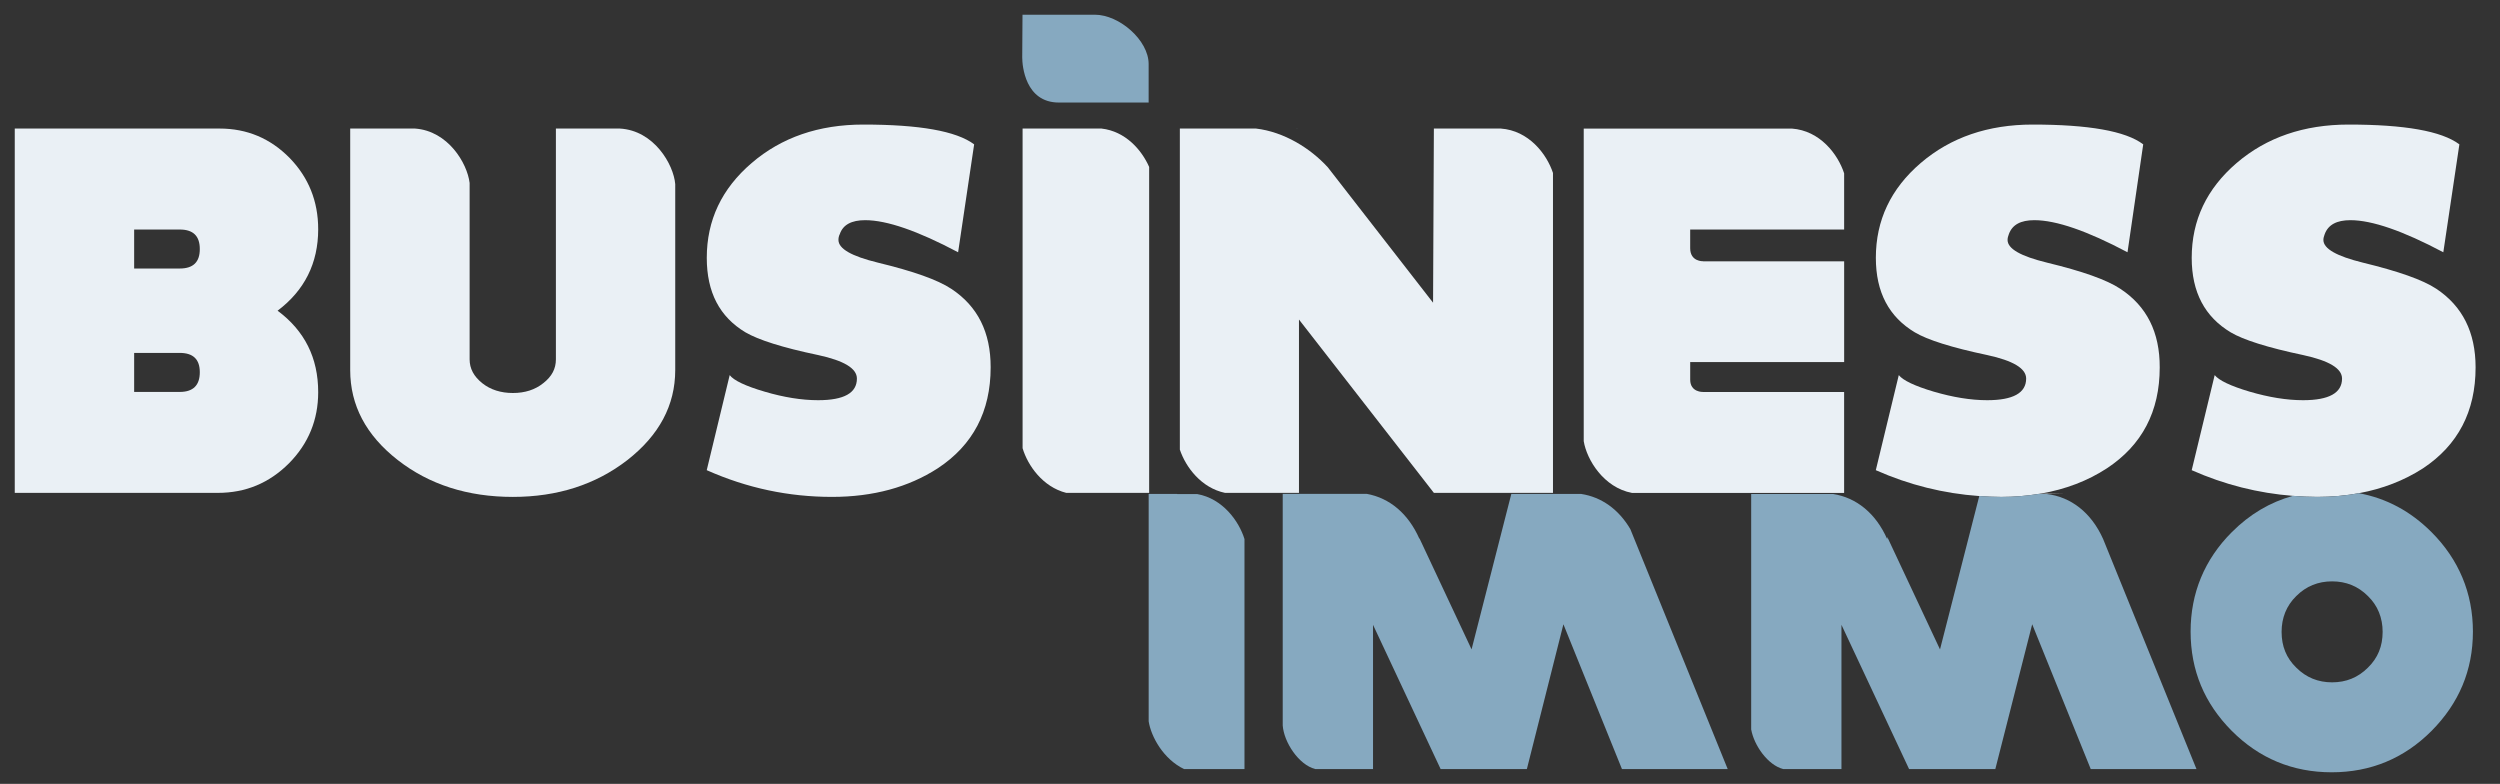
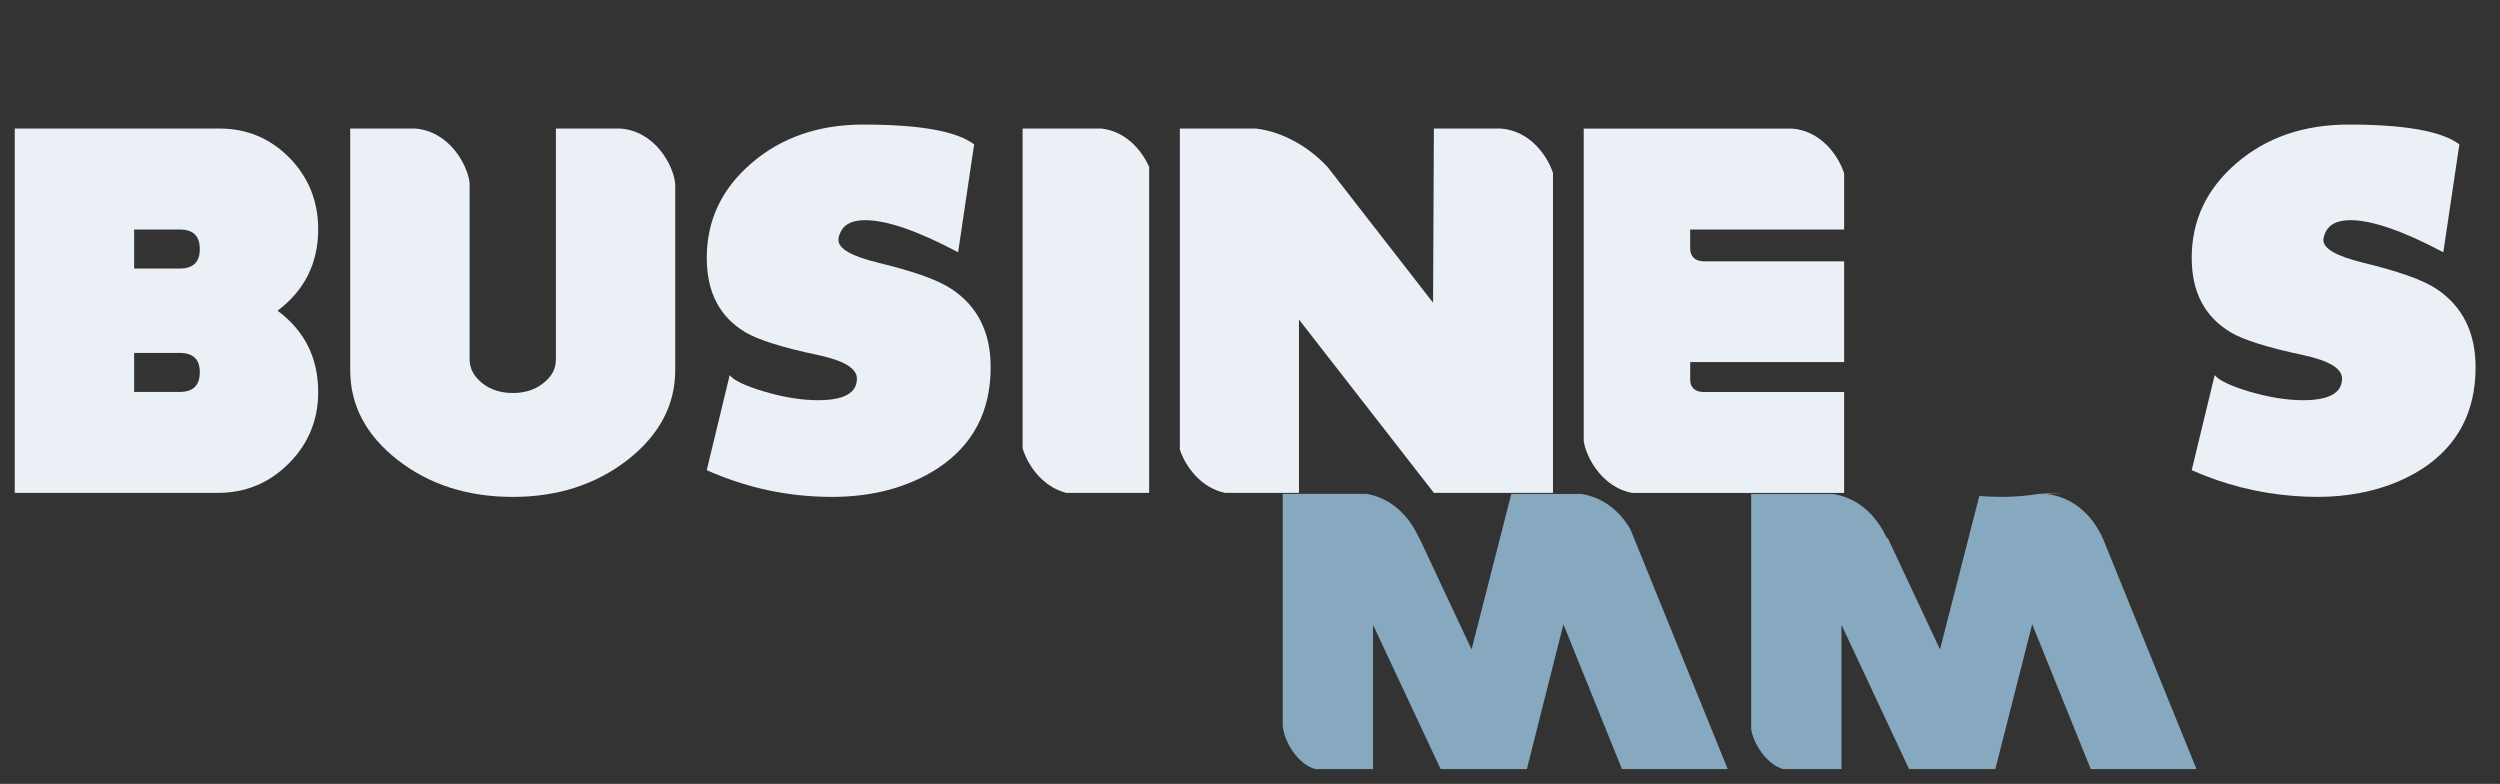
<svg xmlns="http://www.w3.org/2000/svg" version="1.1" id="Calque_1" x="0px" y="0px" width="169.936px" height="53.285px" viewBox="0 0 169.936 53.285" xml:space="preserve">
  <rect x="0" y="0" width="169.936" height="53.285" fill="#333333" stroke="none" />
  <g>
    <g>
      <path fill="none" d="M138.555,33.577h0.551c-0.125-0.015-0.248-0.023-0.375-0.028C138.673,33.558,138.615,33.567,138.555,33.577z" />
-       <path fill="#86A9C0" d="M81.379,33.584c-0.762,0-1.36,0-1.36,0s0-0.004,0-0.008H78.08v15.457c0.169,1.059,1.003,2.565,2.403,3.243    h4.11V36.642C84.214,35.411,83.101,33.887,81.379,33.584z" />
      <path fill="#EAF0F5" d="M21.629,15.583c0-1.905-0.654-3.521-1.943-4.848c-1.308-1.325-2.887-1.997-4.757-1.997h-3.577H1.003    v24.765h10.349h3.45c1.907,0,3.504-0.672,4.848-2.016c1.325-1.344,1.979-2.96,1.979-4.829c0-2.343-0.927-4.176-2.76-5.538    C20.702,19.741,21.629,17.889,21.629,15.583z M12.223,26.641h-0.872H9.119v-2.652h2.229h0.872c0.908,0,1.361,0.436,1.361,1.307    C13.585,26.187,13.131,26.641,12.223,26.641z M12.223,18.252h-0.872H9.119v-2.65h2.229h0.872c0.908,0,1.361,0.436,1.361,1.325    C13.585,17.815,13.131,18.252,12.223,18.252z" />
      <path fill="#EAF0F5" d="M42.141,8.739h-4.354v15.688c0,0.635-0.272,1.161-0.854,1.615c-0.562,0.454-1.252,0.672-2.069,0.672    c-0.815,0-1.521-0.218-2.089-0.672c-0.562-0.454-0.853-0.979-0.853-1.615V12.435c-0.16-1.342-1.469-3.537-3.707-3.696h-4.41    v16.413c0,2.396,1.072,4.431,3.232,6.119c2.143,1.671,4.757,2.506,7.823,2.506c3.031,0,5.632-0.835,7.789-2.506    c2.159-1.688,3.25-3.724,3.25-6.119V12.519C45.789,11.177,44.456,8.871,42.141,8.739z" />
      <path fill="#EAF0F5" d="M64.66,19.631c-0.93-0.615-2.579-1.196-4.979-1.777c-1.798-0.438-2.688-0.945-2.688-1.544    c0-0.127,0.019-0.255,0.092-0.4c0.217-0.635,0.798-0.944,1.724-0.944c1.474,0,3.577,0.728,6.318,2.181l1.09-7.335    c-1.216-0.908-3.722-1.345-7.535-1.345c-3.033,0-5.556,0.872-7.589,2.614c-2.034,1.744-3.05,3.885-3.05,6.445    c0,2.343,0.871,4.013,2.632,5.065c0.872,0.509,2.505,1.035,4.938,1.543c1.763,0.382,2.635,0.908,2.635,1.599    c0,0.979-0.872,1.47-2.635,1.47c-1.127,0-2.345-0.199-3.634-0.58c-1.307-0.382-2.104-0.763-2.378-1.126l-1.561,6.463    c2.74,1.219,5.571,1.816,8.514,1.816c2.796,0,5.193-0.654,7.189-1.943c2.396-1.579,3.596-3.866,3.596-6.862    C67.346,22.592,66.456,20.812,64.66,19.631z" />
      <path fill="#EAF0F5" d="M72.478,33.503h5.635V11.348c-0.516-1.171-1.619-2.425-3.236-2.609h-5.367v21.727    C69.859,31.642,70.884,33.102,72.478,33.503z" />
-       <polygon fill="#86A9C0" points="88.208,8.739 88.083,8.739 88.208,8.74 " />
      <path fill="#EAF0F5" d="M83.27,33.503h5.027V21.72l9.17,11.782h8.096V11.757c-0.43-1.3-1.652-2.883-3.545-3.018h-4.551    l-0.055,11.837l-7.154-9.203c-1.193-1.304-2.981-2.411-4.884-2.635H80.2v21.826C80.598,31.752,81.656,33.166,83.27,33.503z" />
-       <path fill="#EAF0F5" d="M144.128,19.631c-0.926-0.615-2.578-1.196-4.978-1.777c-1.798-0.438-2.687-0.945-2.687-1.544    c0-0.127,0.035-0.255,0.09-0.4c0.234-0.635,0.799-0.944,1.729-0.944c1.484,0,3.592,0.728,6.334,2.181l1.068-7.335    c-1.195-0.908-3.723-1.345-7.518-1.345c-3.031,0-5.574,0.872-7.607,2.614c-2.032,1.744-3.049,3.885-3.049,6.445    c0,2.343,0.892,4.013,2.65,5.065c0.852,0.509,2.506,1.035,4.92,1.543c1.762,0.382,2.647,0.908,2.647,1.599    c0,0.979-0.89,1.47-2.647,1.47c-1.125,0-2.324-0.199-3.631-0.58c-1.289-0.382-2.089-0.763-2.38-1.126l-1.562,6.463    c2.271,1.008,4.615,1.586,7.025,1.758c0.5,0.035,1,0.06,1.506,0.06c0.877,0,1.711-0.071,2.508-0.199    c0.06-0.01,0.117-0.019,0.176-0.028c-0.059-0.003-0.114-0.007-0.174-0.007l0.193,0.004c1.668-0.291,3.161-0.858,4.471-1.713    c2.396-1.579,3.594-3.866,3.594-6.862C146.815,22.592,145.927,20.812,144.128,19.631z" />
      <path fill="#EAF0F5" d="M165.608,19.631c-0.926-0.615-2.598-1.196-4.988-1.777c-1.781-0.438-2.689-0.945-2.689-1.544    c0-0.127,0.037-0.255,0.092-0.4c0.236-0.635,0.816-0.944,1.744-0.944c1.469,0,3.576,0.728,6.316,2.181l1.092-7.335    c-1.219-0.908-3.725-1.345-7.535-1.345c-3.033,0-5.574,0.872-7.608,2.614c-2.03,1.744-3.052,3.885-3.052,6.445    c0,2.343,0.895,4.013,2.652,5.065c0.854,0.509,2.506,1.035,4.92,1.543c1.762,0.382,2.647,0.908,2.647,1.599    c0,0.979-0.89,1.47-2.647,1.47c-1.125,0-2.324-0.199-3.631-0.58c-1.289-0.382-2.088-0.763-2.379-1.126l-1.562,6.463    c2.229,0.988,4.523,1.562,6.881,1.746c0.553,0.042,1.104,0.07,1.654,0.07c0.994,0,1.938-0.087,2.832-0.252    c1.615-0.297,3.07-0.861,4.357-1.691c2.379-1.579,3.573-3.866,3.573-6.862C168.277,22.592,167.387,20.812,165.608,19.631z" />
      <path fill="#FFFFFF" d="M139.106,33.577h1.348l-1.699-0.031c-0.008,0-0.017,0.002-0.021,0.003    C138.858,33.552,138.981,33.562,139.106,33.577z" />
      <path fill="#FFFFFF" d="M138.731,33.548c0.007-0.001,0.016-0.003,0.021-0.003l-0.193-0.004    C138.617,33.542,138.673,33.545,138.731,33.548z" />
-       <path fill="#86A9C0" d="M69.504,1c0,0,3.229,0,4.913,0c1.681,0,3.661,1.748,3.661,3.348c0,1.599,0,2.622,0,2.622s-3.812,0-6.104,0    c-2.291,0-2.489-2.507-2.489-3.066C69.487,3.341,69.504,1,69.504,1z" />
      <g>
        <path fill="#EAF0F5" d="M115.768,15.601h1.477H115.768z" />
        <path fill="#EAF0F5" d="M115.764,17.758c0,0-0.875,0.037-0.875-0.885c0-0.921,0-1.271,0-1.271h0.879l0,0h1.477h8.109v-3.819     c-0.424-1.306-1.648-2.907-3.555-3.043h-14.146v21.248c0.207,1.265,1.354,3.152,3.276,3.517h14.424v-6.861h-8.109l0,0h-1.479     c0,0-0.875,0.035-0.875-0.834s0-1.198,0-1.198h0.879v-0.002h9.586v-6.845h-9.586V17.76h-0.004V17.758L115.764,17.758z" />
      </g>
      <g>
        <path fill="#86A9C0" d="M110.822,35.969c-0.791-1.349-1.961-2.181-3.343-2.394h-4.748l-2.702,10.565l-3.546-7.557v0.041     c-0.752-1.707-2.021-2.772-3.572-3.053h-5.719V49.31c0.082,1.145,1.082,2.67,2.207,2.965h3.932v-9.803l4.594,9.803h5.863     l2.484-9.84l3.979,9.84h7.188L110.822,35.969z" />
      </g>
      <g>
        <path fill="#86A9C0" d="M142.96,36.643c-0.801-1.795-2.185-2.873-3.854-3.066h-0.551c-0.797,0.128-1.631,0.199-2.508,0.199     c-0.506,0-1.006-0.023-1.506-0.06l-2.67,10.428l-3.586-7.646v0.154c-0.771-1.749-2.086-2.826-3.689-3.074h-5.561v16.004     c0.2,1.104,1.137,2.424,2.174,2.694h3.963v-9.805l4.596,9.805h5.863l2.506-9.842l3.979,9.842h7.188L142.96,36.643z" />
      </g>
-       <path fill="#86A9C0" d="M165.281,36.172c-1.418-1.418-3.065-2.303-4.938-2.647c-0.896,0.165-1.838,0.252-2.832,0.252    c-0.555,0-1.104-0.028-1.654-0.07c-1.551,0.427-2.938,1.249-4.152,2.467c-1.854,1.853-2.8,4.142-2.8,6.755    c0,2.65,0.944,4.885,2.8,6.754c1.868,1.871,4.141,2.813,6.791,2.813c2.646,0,4.92-0.942,6.787-2.813    c1.854-1.869,2.812-4.104,2.812-6.754C168.094,40.312,167.132,38.024,165.281,36.172z M160.958,45.383    c-0.672,0.674-1.488,0.999-2.436,0.999c-0.94,0-1.762-0.325-2.434-0.999c-0.672-0.652-0.998-1.451-0.998-2.434    c0-0.943,0.326-1.778,0.998-2.433c0.672-0.673,1.49-0.998,2.434-0.998c0.944,0,1.764,0.325,2.436,0.998    c0.672,0.651,1,1.486,1,2.433C161.958,43.931,161.63,44.729,160.958,45.383z" />
    </g>
  </g>
</svg>